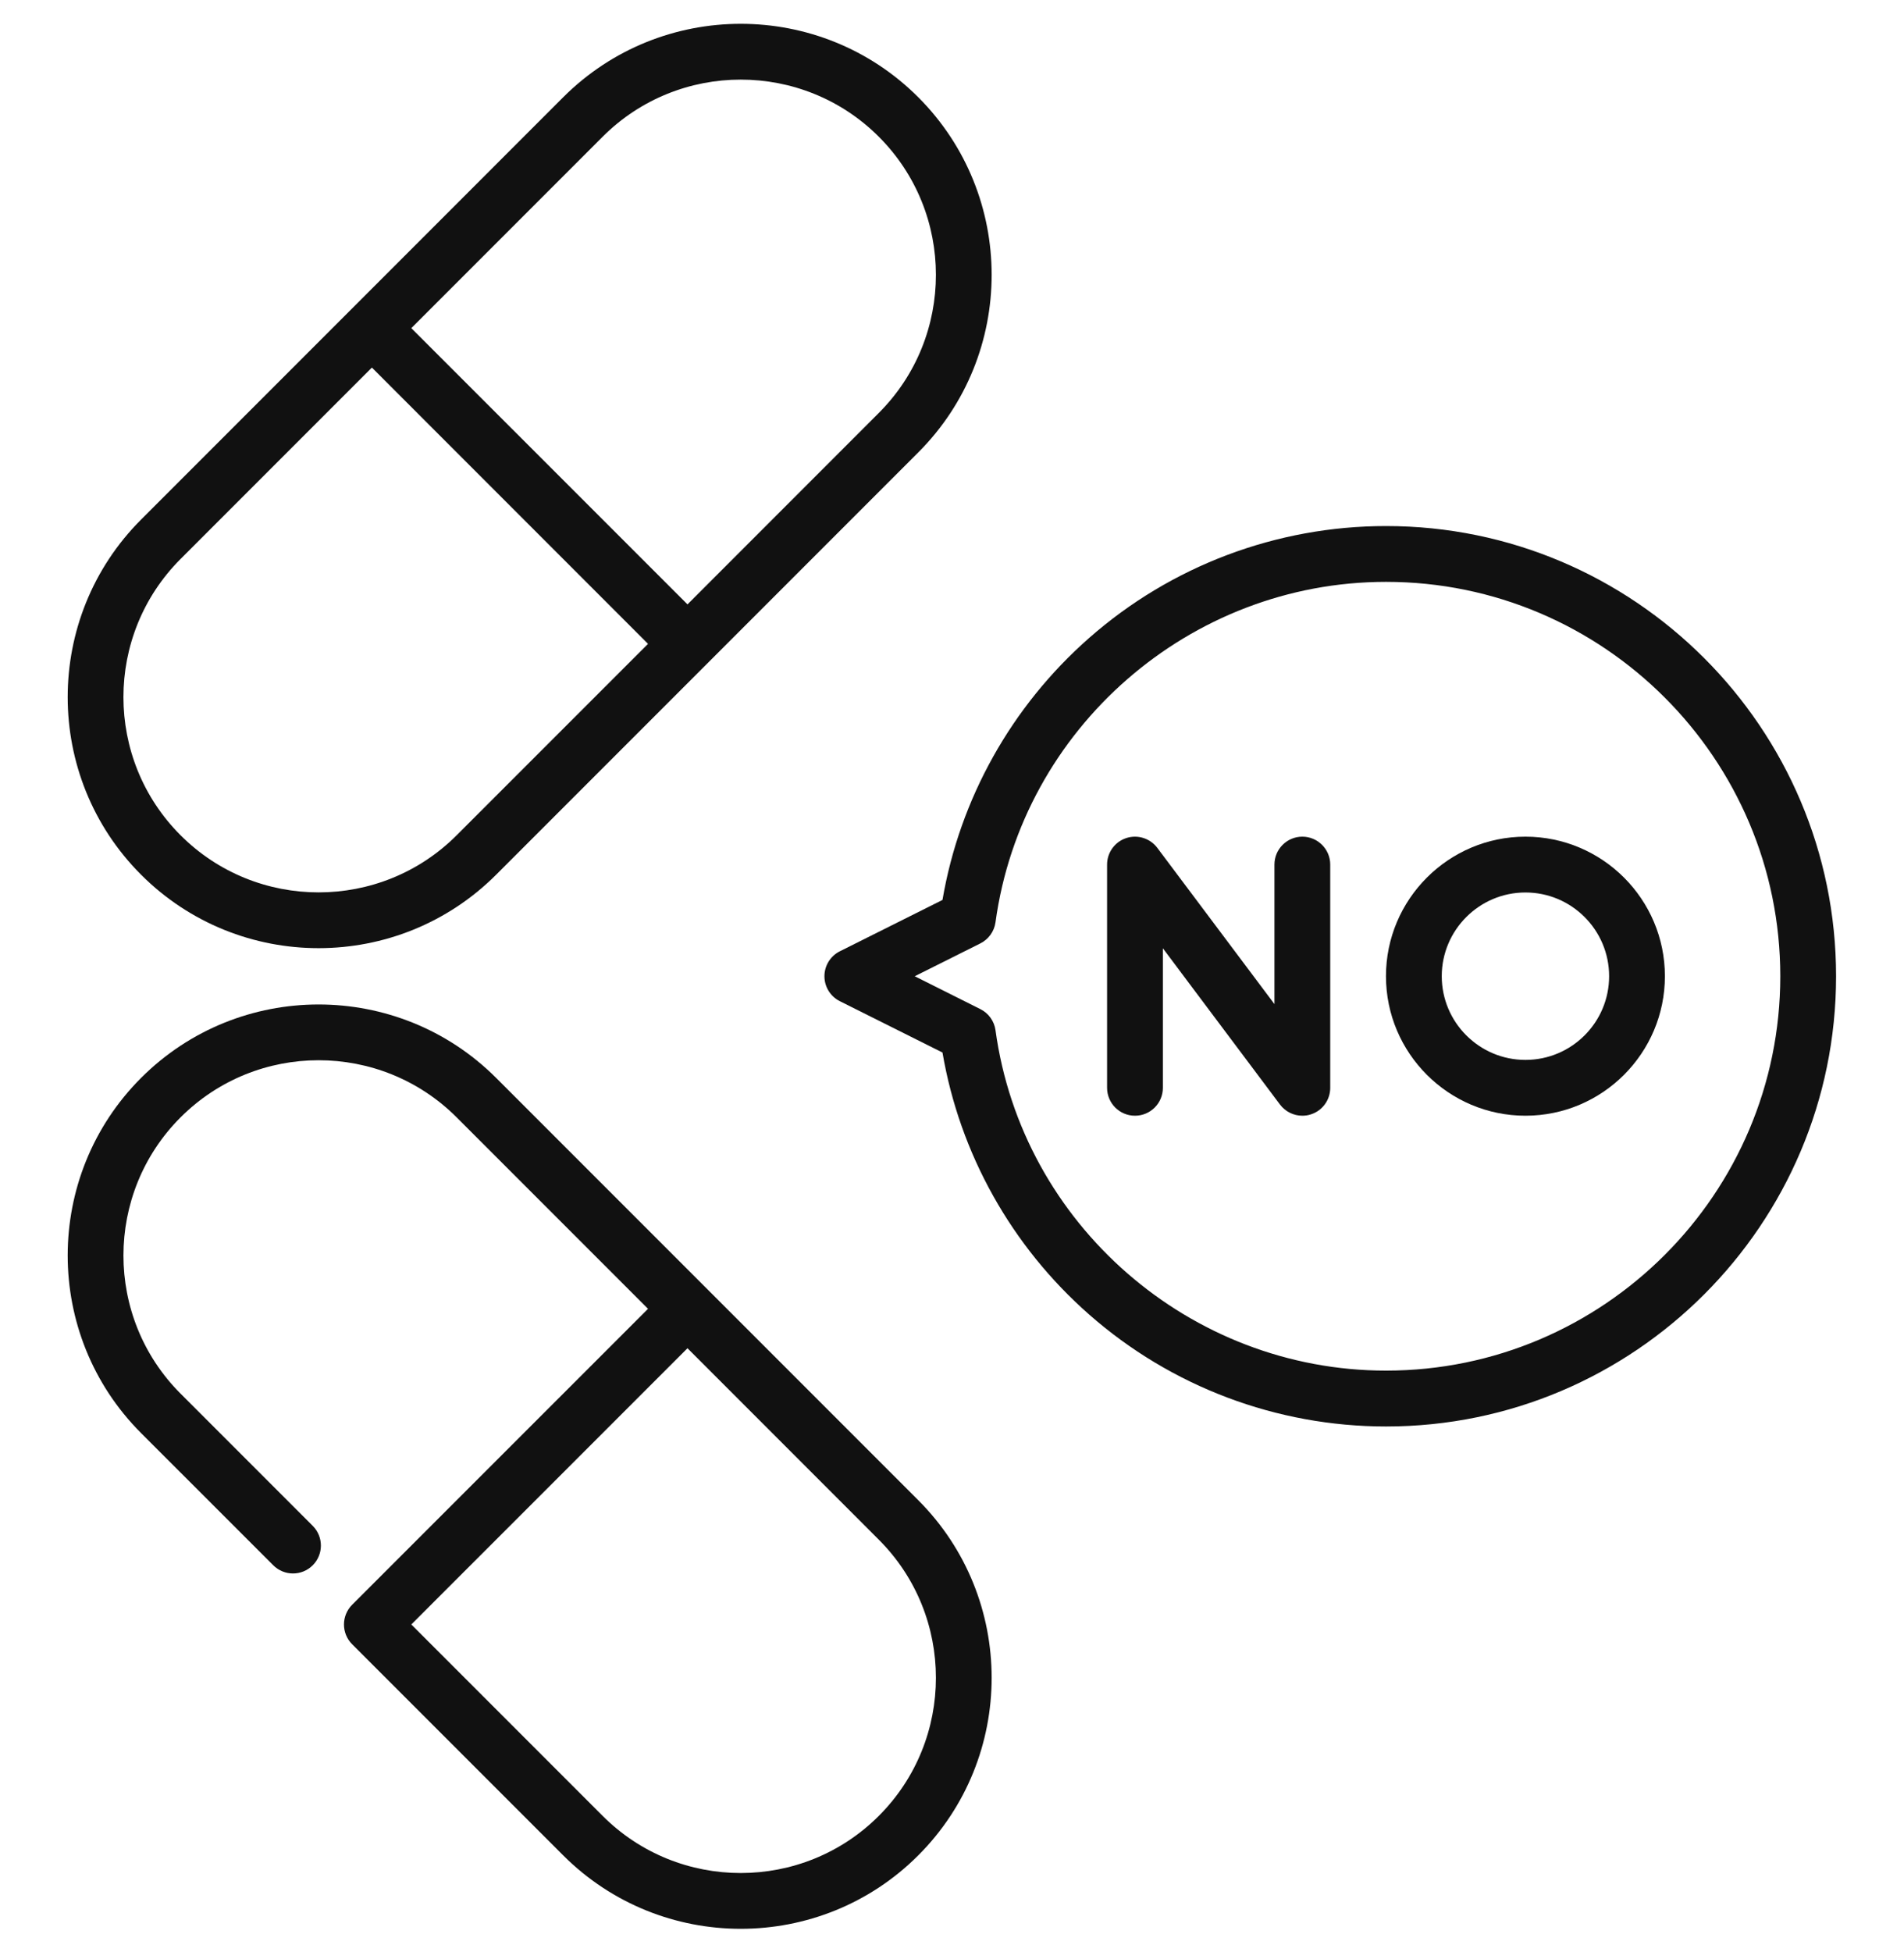
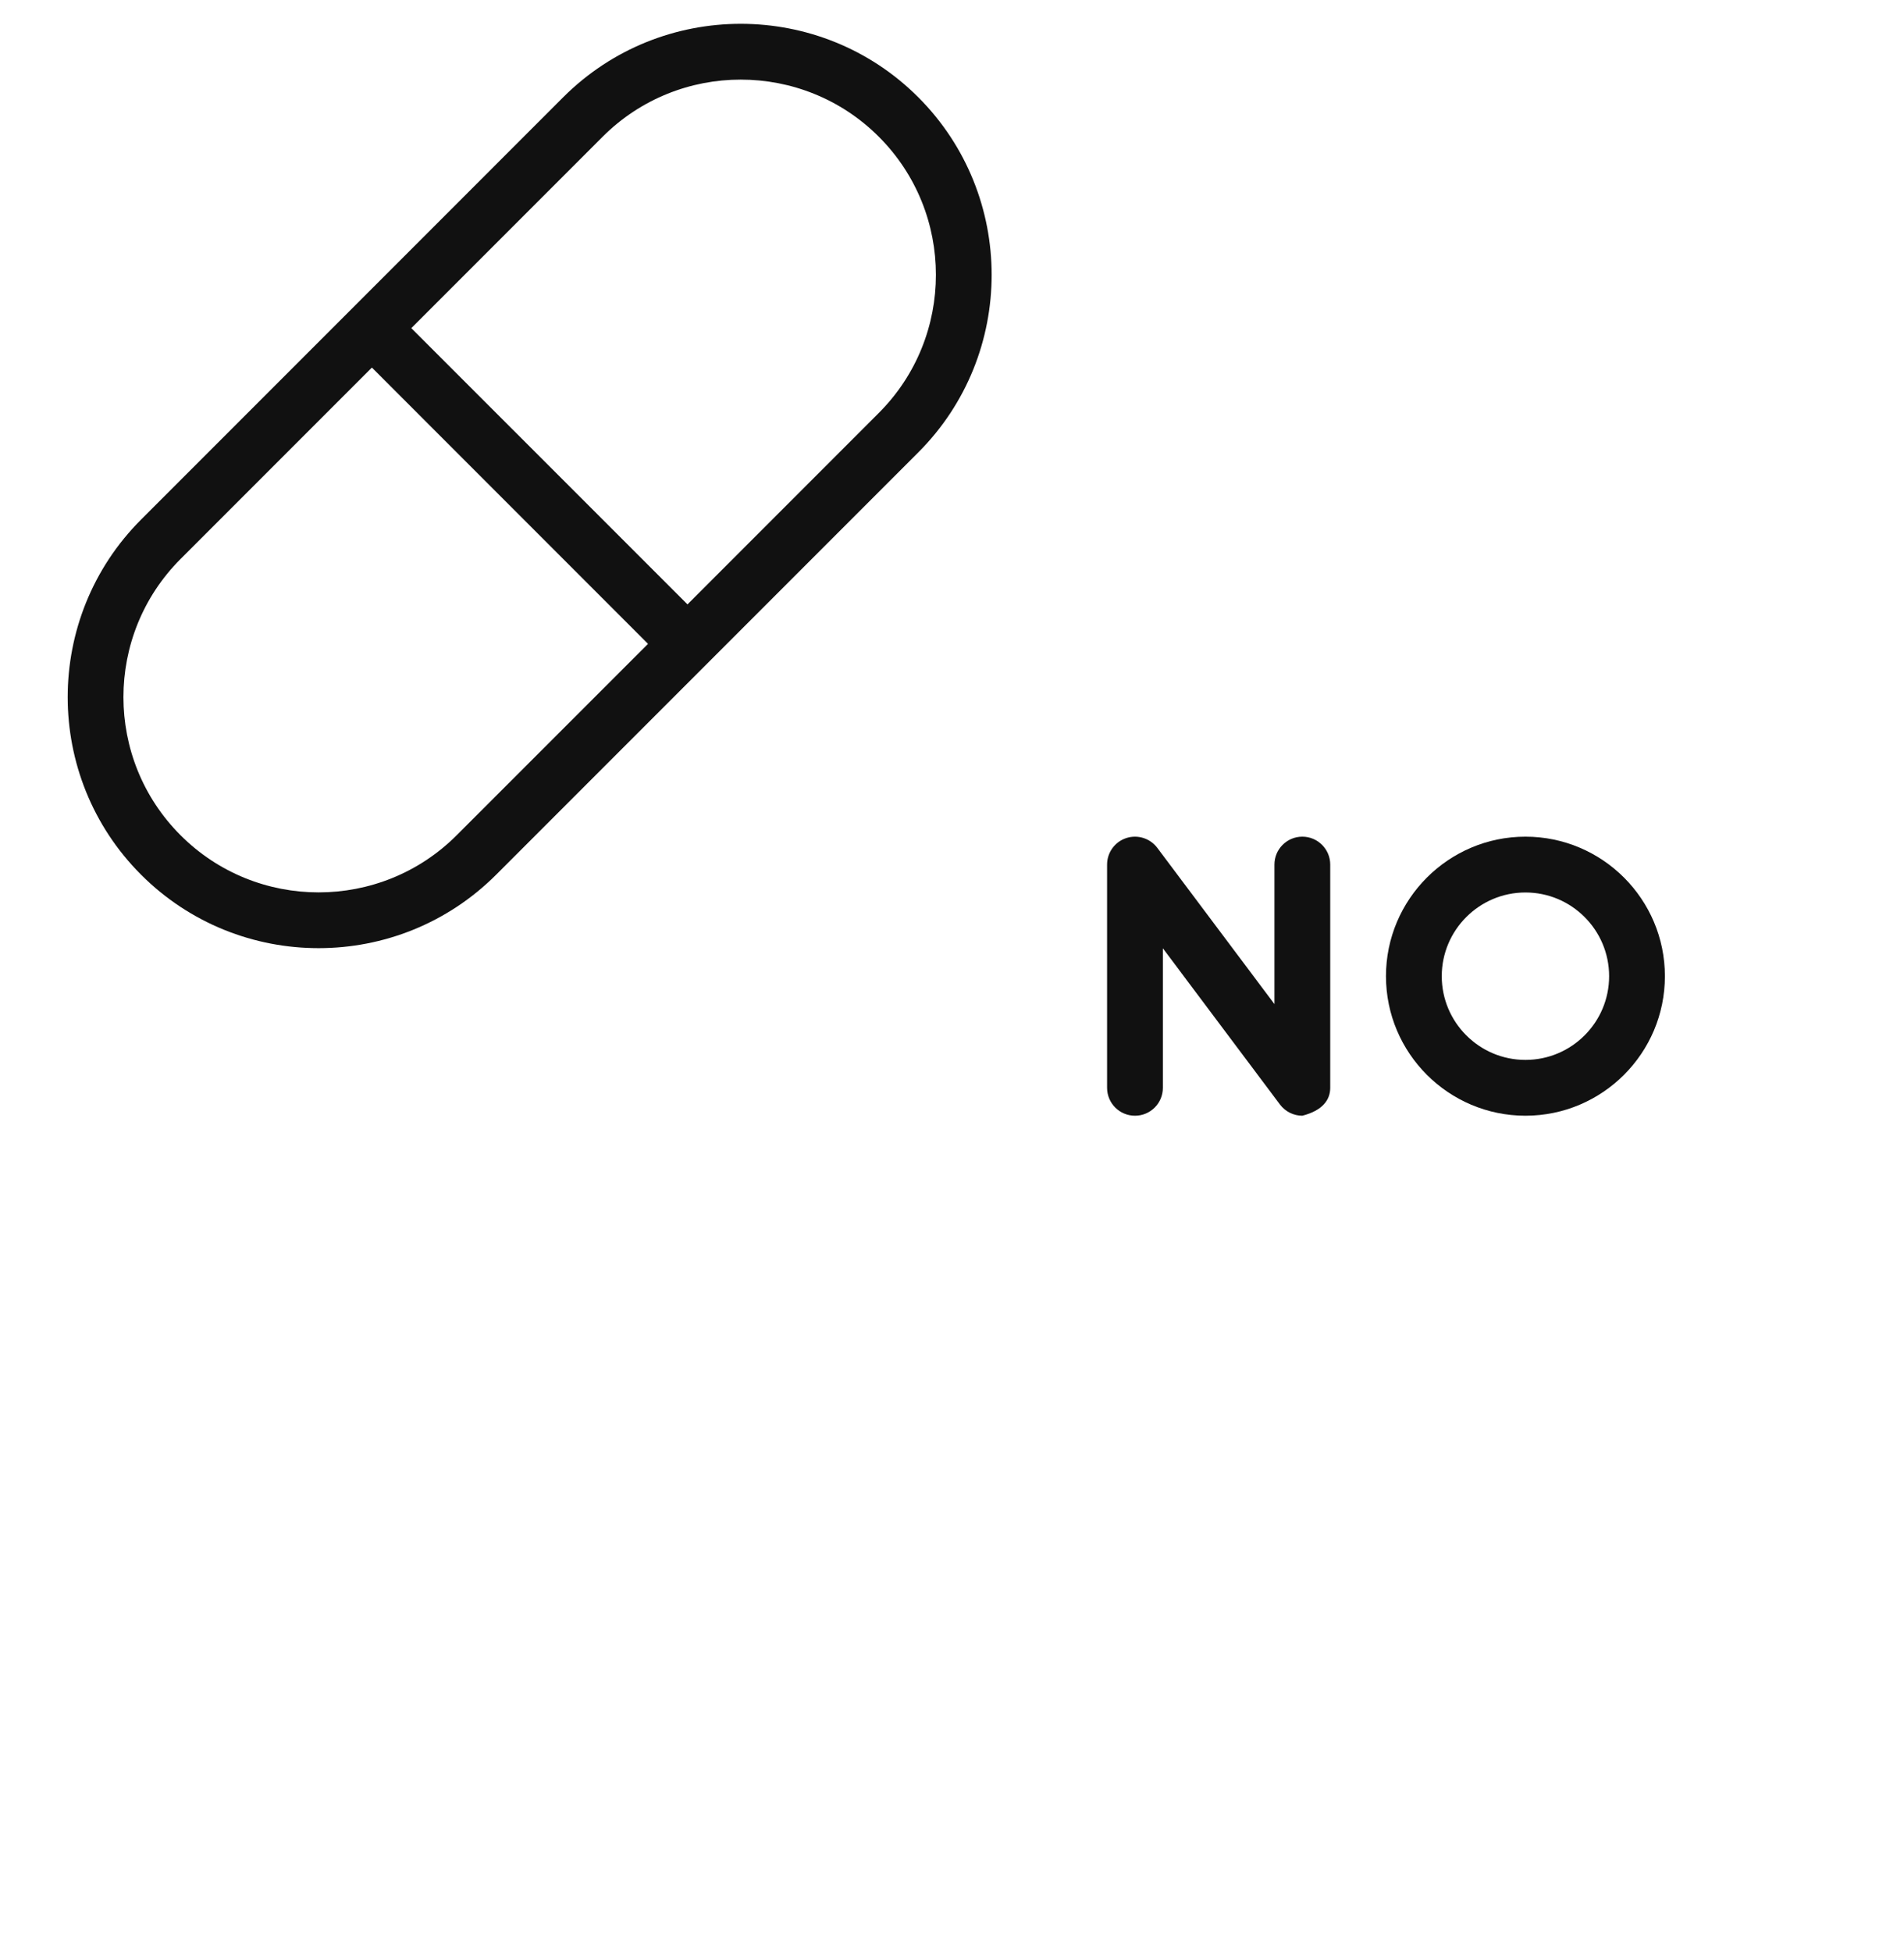
<svg xmlns="http://www.w3.org/2000/svg" width="40" height="41" viewBox="0 0 40 41" fill="none">
  <g clip-path="url(#clip0_2536_480)">
-     <path d="M10.423 22.636C8.366 20.58 5.02 20.58 2.964 22.636C0.908 24.692 0.908 28.038 2.964 30.095L5.741 32.871C5.97 33.1 6.341 33.1 6.57 32.871C6.799 32.642 6.798 32.271 6.57 32.043L3.793 29.266C2.193 27.666 2.194 25.064 3.793 23.465C5.392 21.865 7.995 21.865 9.594 23.465L13.614 27.485L7.398 33.7C7.169 33.929 7.169 34.3 7.398 34.529L11.832 38.963C13.889 41.019 17.235 41.019 19.291 38.963C21.347 36.907 21.347 33.561 19.291 31.504L10.423 22.636ZM18.462 38.134C16.863 39.733 14.261 39.734 12.661 38.134L8.641 34.114L14.443 28.313L18.462 32.333C20.062 33.932 20.062 36.535 18.462 38.134Z" fill="#111111" />
    <path d="M10.423 18.369L19.291 9.501C21.347 7.445 21.347 4.099 19.291 2.042C17.235 -0.014 13.889 -0.014 11.832 2.042L2.964 10.911C0.908 12.967 0.908 16.313 2.964 18.369C5.021 20.426 8.366 20.425 10.423 18.369ZM12.661 2.871C14.26 1.272 16.863 1.272 18.462 2.871C20.062 4.47 20.062 7.073 18.462 8.672L14.443 12.692L8.641 6.891L12.661 2.871ZM3.793 11.739L7.813 7.719L13.614 13.521L9.594 17.54C7.995 19.14 5.392 19.14 3.793 17.54C2.193 15.941 2.193 13.339 3.793 11.739Z" fill="#111111" />
-     <path d="M29.119 11.047C26.819 11.047 24.603 11.882 22.879 13.399C21.249 14.832 20.163 16.776 19.8 18.899L17.644 19.977C17.446 20.076 17.32 20.279 17.32 20.501C17.32 20.723 17.446 20.926 17.644 21.025L19.8 22.103C20.163 24.227 21.249 26.17 22.879 27.603C24.603 29.12 26.82 29.956 29.119 29.956C34.332 29.956 38.573 25.714 38.573 20.501C38.573 15.288 34.332 11.047 29.119 11.047ZM29.119 28.783C24.999 28.783 21.472 25.71 20.914 21.635C20.888 21.444 20.768 21.277 20.595 21.191L19.217 20.501L20.595 19.812C20.768 19.725 20.888 19.559 20.914 19.367C21.472 15.292 24.999 12.219 29.119 12.219C33.685 12.219 37.401 15.934 37.401 20.501C37.401 25.068 33.685 28.783 29.119 28.783Z" fill="#111111" />
    <path d="M32.047 17.57C30.432 17.57 29.117 18.885 29.117 20.5C29.117 22.116 30.432 23.43 32.047 23.43C33.663 23.43 34.977 22.116 34.977 20.5C34.977 18.885 33.663 17.57 32.047 17.57ZM32.047 22.258C31.078 22.258 30.289 21.47 30.289 20.5C30.289 19.531 31.078 18.742 32.047 18.742C33.017 18.742 33.805 19.531 33.805 20.5C33.805 21.47 33.017 22.258 32.047 22.258Z" fill="#111111" />
-     <path d="M27.36 17.57C27.036 17.57 26.774 17.833 26.774 18.156V21.086L24.313 17.805C24.161 17.603 23.898 17.521 23.659 17.6C23.419 17.68 23.258 17.904 23.258 18.156V22.844C23.258 23.168 23.52 23.43 23.844 23.43C24.168 23.43 24.43 23.168 24.43 22.844V19.914L26.891 23.196C27.004 23.346 27.179 23.43 27.36 23.43C27.422 23.43 27.484 23.421 27.545 23.4C27.785 23.321 27.946 23.097 27.946 22.844V18.156C27.946 17.833 27.683 17.57 27.36 17.57Z" fill="#111111" />
+     <path d="M27.36 17.57C27.036 17.57 26.774 17.833 26.774 18.156V21.086L24.313 17.805C24.161 17.603 23.898 17.521 23.659 17.6C23.419 17.68 23.258 17.904 23.258 18.156V22.844C23.258 23.168 23.52 23.43 23.844 23.43C24.168 23.43 24.43 23.168 24.43 22.844V19.914L26.891 23.196C27.004 23.346 27.179 23.43 27.36 23.43C27.785 23.321 27.946 23.097 27.946 22.844V18.156C27.946 17.833 27.683 17.57 27.36 17.57Z" fill="#111111" />
  </g>
  <defs>
    <clipPath id="clip0_2536_480">
      <rect width="40" height="40" fill="white" transform="translate(0 0.5)" />
    </clipPath>
  </defs>
</svg>